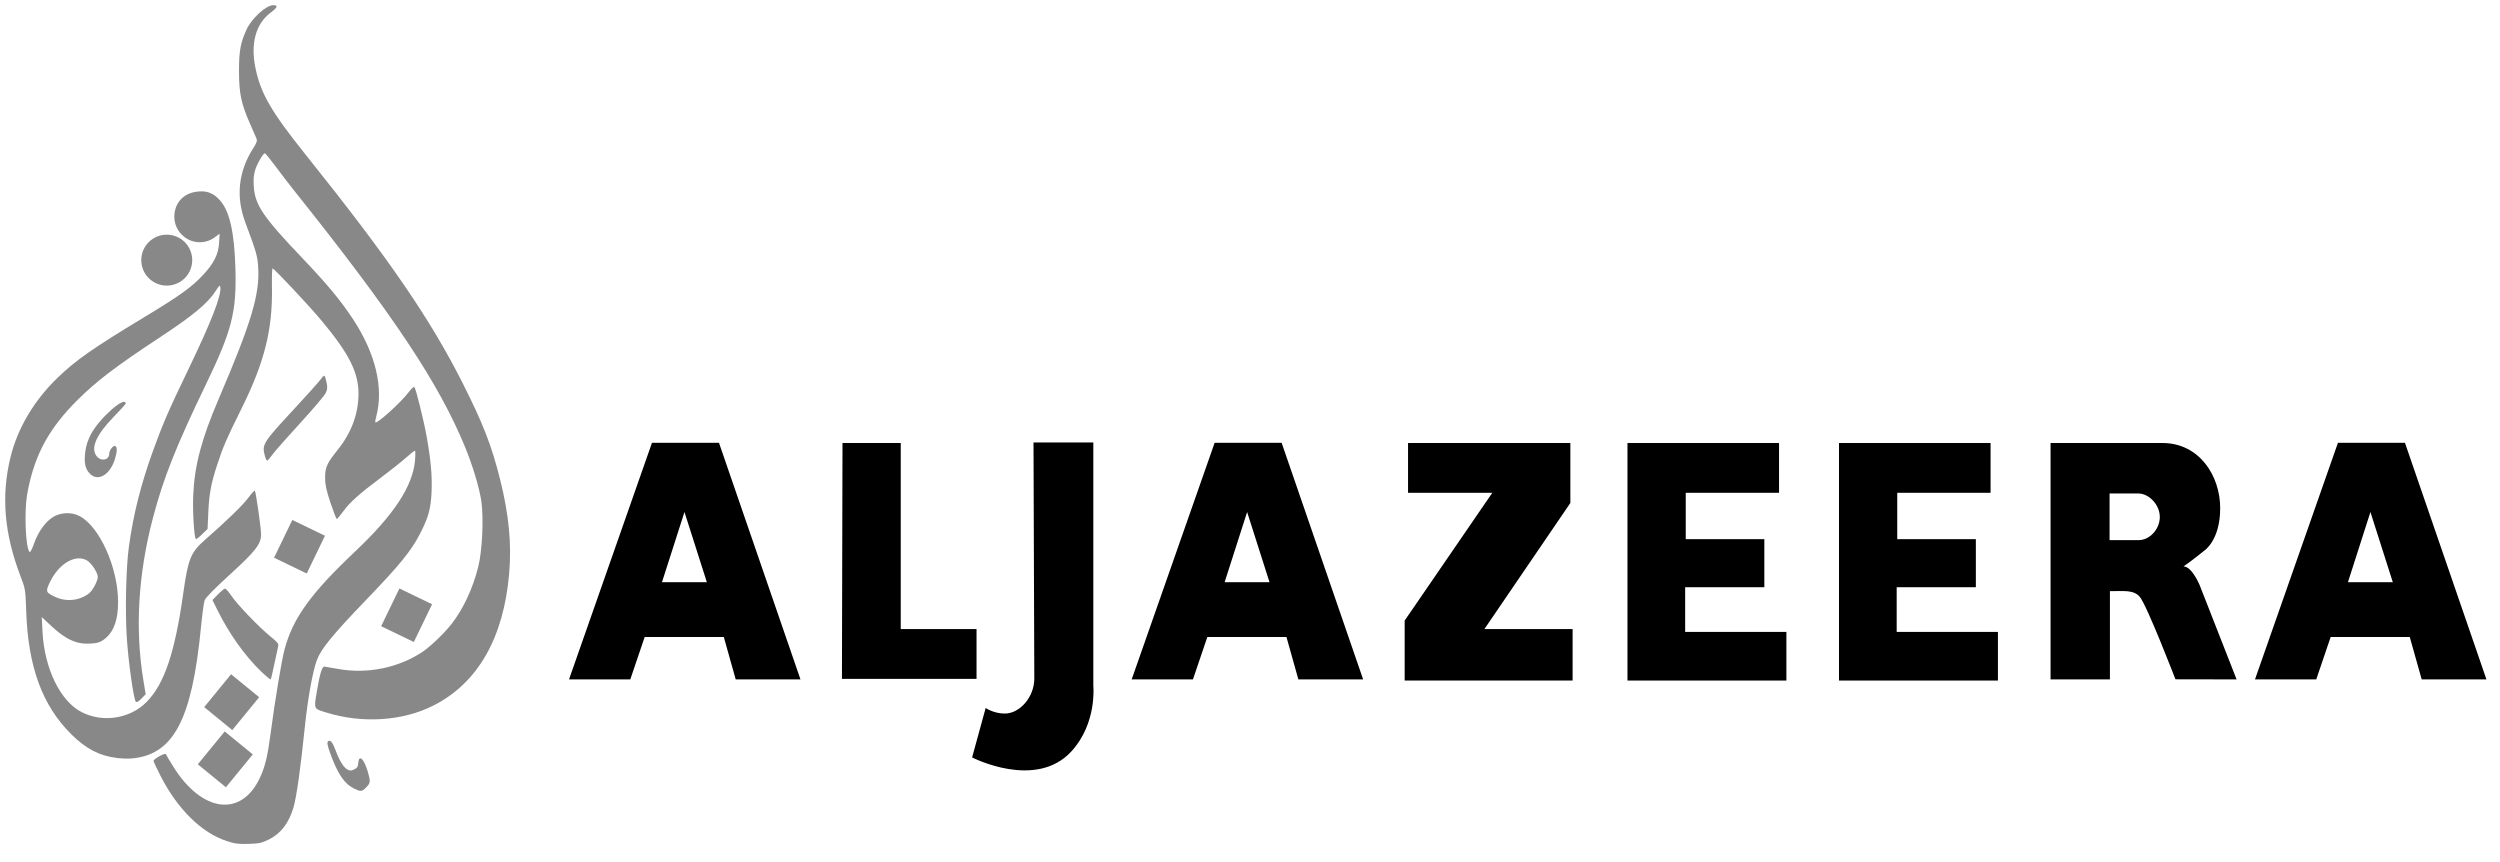
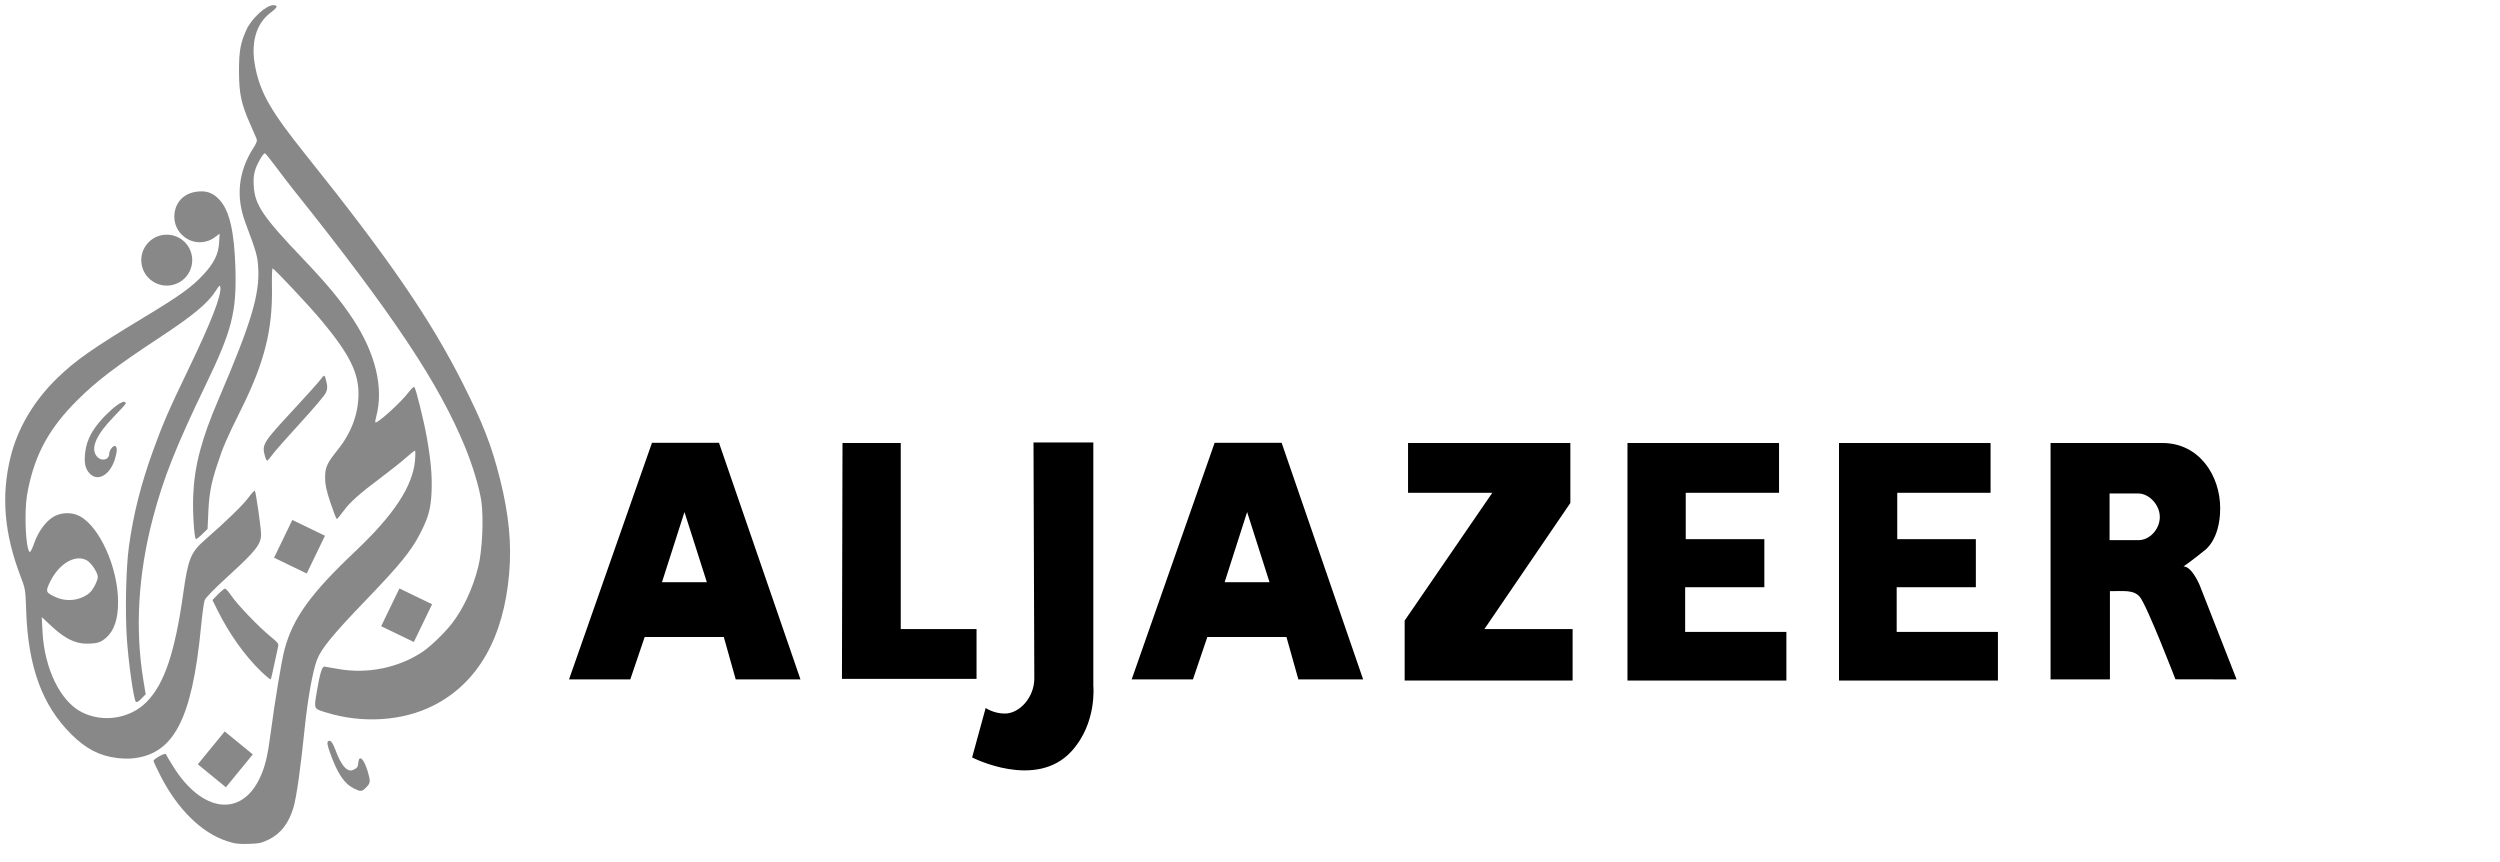
<svg xmlns="http://www.w3.org/2000/svg" width="174" height="60" viewBox="0 0 174 60" fill="none">
  <rect width="174" height="60" fill="#F2F2F2" />
  <g id="Client Logos Monochrome">
    <rect width="5000" height="80" transform="translate(-1812 -10)" fill="white" />
    <g id="Logos">
      <g id="client_logo_aljazeera_bw">
        <g id="svg2291">
          <g id="g15972">
            <path id="path3297" fill-rule="evenodd" clip-rule="evenodd" d="M15.782 58.538C14.026 57.96 12.36 56.323 11.181 54.017C10.908 53.483 10.685 53.008 10.685 52.96C10.685 52.825 11.507 52.372 11.545 52.487C11.563 52.541 11.795 52.933 12.062 53.359C14.059 56.555 16.793 56.907 18.089 54.134C18.452 53.356 18.626 52.639 18.834 51.051C19.133 48.777 19.595 45.992 19.801 45.213C20.381 43.03 21.621 41.307 24.728 38.371C27.431 35.817 28.734 33.829 28.887 32.026C28.918 31.663 28.914 31.366 28.878 31.366C28.843 31.366 28.549 31.598 28.227 31.882C27.904 32.166 27.15 32.766 26.551 33.214C25.016 34.362 24.352 34.954 23.898 35.579C23.682 35.877 23.476 36.122 23.441 36.122C23.406 36.122 23.209 35.616 23.003 34.999C22.709 34.114 22.629 33.745 22.627 33.259C22.624 32.531 22.754 32.241 23.494 31.321C24.456 30.127 24.95 28.799 24.951 27.402C24.952 25.915 24.298 24.62 22.391 22.328C21.541 21.306 19.08 18.682 18.971 18.682C18.935 18.682 18.916 19.267 18.928 19.981C18.98 22.95 18.409 25.216 16.792 28.474C15.759 30.555 15.542 31.057 15.129 32.309C14.694 33.629 14.557 34.356 14.499 35.653L14.447 36.814L14.065 37.189C13.855 37.395 13.66 37.541 13.632 37.514C13.51 37.391 13.401 35.619 13.447 34.492C13.532 32.418 14.022 30.561 15.225 27.754C17.501 22.442 18.091 20.469 17.969 18.585C17.919 17.804 17.848 17.561 17.069 15.467C16.404 13.683 16.591 11.94 17.624 10.317C17.886 9.905 17.917 9.802 17.838 9.612C17.788 9.49 17.586 9.027 17.39 8.582C16.788 7.219 16.639 6.509 16.634 4.986C16.63 3.574 16.735 2.979 17.152 2.069C17.513 1.279 18.517 0.362 19.02 0.362C19.376 0.362 19.322 0.512 18.834 0.881C17.798 1.664 17.427 3.023 17.781 4.739C18.149 6.522 18.882 7.783 21.309 10.812C27.044 17.969 29.928 22.166 32.19 26.645C33.628 29.494 34.208 30.983 34.805 33.361C35.42 35.809 35.616 37.84 35.439 39.909C35.053 44.411 33.249 47.552 30.15 49.114C28.02 50.188 25.226 50.369 22.721 49.596C21.814 49.315 21.842 49.378 22.054 48.117C22.264 46.866 22.415 46.377 22.586 46.396C22.653 46.404 23.084 46.477 23.544 46.56C25.58 46.928 27.777 46.474 29.445 45.342C29.984 44.976 30.966 44.026 31.441 43.412C32.255 42.358 32.904 40.964 33.286 39.451C33.566 38.335 33.673 36.059 33.5 34.874C33.367 33.966 32.904 32.42 32.382 31.145C30.552 26.677 27.364 21.891 20.472 13.265C20.163 12.878 19.592 12.135 19.205 11.614C18.817 11.093 18.471 10.667 18.436 10.667C18.317 10.667 17.919 11.348 17.768 11.806C17.662 12.131 17.632 12.45 17.66 12.94C17.736 14.258 18.291 15.08 21.073 17.997C22.77 19.776 23.729 20.933 24.576 22.223C26.149 24.619 26.717 27.016 26.182 29.003C26.13 29.198 26.104 29.375 26.125 29.396C26.244 29.515 27.94 27.976 28.45 27.286C28.624 27.052 28.798 26.895 28.839 26.937C28.946 27.044 29.499 29.28 29.705 30.436C29.991 32.043 30.089 33.193 30.035 34.282C29.976 35.452 29.814 36.026 29.218 37.179C28.611 38.353 27.805 39.339 25.471 41.765C23.162 44.164 22.347 45.159 22.056 45.938C21.765 46.715 21.417 48.648 21.215 50.611C20.919 53.493 20.636 55.491 20.423 56.212C20.104 57.287 19.542 58.019 18.726 58.421C18.208 58.676 18.044 58.712 17.297 58.734C16.589 58.755 16.346 58.724 15.782 58.538V58.538Z" fill="#888888" />
            <path id="path3295" fill-rule="evenodd" clip-rule="evenodd" d="M24.625 54.874C23.958 54.544 23.476 53.821 22.969 52.389C22.791 51.888 22.751 51.676 22.823 51.605C22.975 51.453 23.145 51.649 23.356 52.219C23.622 52.935 23.907 53.404 24.167 53.549C24.36 53.658 24.427 53.658 24.65 53.551C24.858 53.452 24.915 53.363 24.936 53.098C24.988 52.476 25.33 52.8 25.605 53.731C25.798 54.386 25.785 54.504 25.488 54.801C25.182 55.108 25.109 55.114 24.625 54.874V54.874Z" fill="#888888" />
            <path id="path3291" fill-rule="evenodd" clip-rule="evenodd" d="M12.132 15.088C12.132 16.046 12.926 16.86 13.905 16.86C14.344 16.86 14.746 16.698 15.055 16.433L15.287 16.268L15.251 16.882C15.205 17.689 14.902 18.305 14.153 19.114C13.342 19.989 12.553 20.557 9.98 22.112C6.464 24.236 5.27 25.072 4.004 26.296C2.377 27.867 1.243 29.772 0.745 31.767C0.067 34.492 0.284 37.112 1.436 40.129C1.766 40.992 1.772 41.041 1.822 42.507C1.954 46.405 2.932 49.086 4.954 51.098C5.981 52.12 6.921 52.606 8.147 52.757C8.453 52.795 8.901 52.811 9.143 52.791C12.08 52.542 13.364 50.113 13.993 43.608C14.075 42.761 14.186 41.941 14.241 41.786C14.307 41.596 14.887 41.006 16.024 39.967C17.813 38.332 18.171 37.867 18.171 37.184C18.171 36.762 17.811 34.243 17.739 34.162C17.707 34.126 17.504 34.341 17.288 34.638C16.926 35.135 15.773 36.255 14.265 37.575C13.277 38.44 13.092 38.895 12.757 41.28C12.173 45.437 11.431 47.628 10.186 48.874C9.036 50.025 7.165 50.316 5.694 49.57C4.199 48.812 3.092 46.541 2.958 43.961L2.906 42.948L3.586 43.584C4.491 44.429 5.227 44.797 6.014 44.797C6.755 44.797 6.999 44.725 7.384 44.387C7.951 43.89 8.218 43.093 8.218 41.899C8.218 39.514 6.938 36.653 5.54 35.921C4.976 35.625 4.225 35.654 3.685 35.99C3.164 36.314 2.65 37.026 2.383 37.795C2.274 38.111 2.145 38.388 2.097 38.412C1.934 38.491 1.78 37.409 1.778 36.166C1.776 35.252 1.823 34.7 1.959 34.035C2.468 31.55 3.451 29.777 5.394 27.84C6.709 26.529 8.065 25.496 11.106 23.494C13.456 21.945 14.46 21.11 15.017 20.24C15.262 19.857 15.313 19.816 15.336 19.981C15.42 20.569 14.71 22.39 13.079 25.773C11.743 28.544 11.324 29.512 10.652 31.371C9.803 33.716 9.277 35.808 8.97 38.059C8.773 39.501 8.703 42.472 8.824 44.365C8.931 46.051 9.304 48.691 9.454 48.841C9.514 48.901 9.638 48.832 9.84 48.626L10.139 48.321L9.98 47.352C9.39 43.779 9.614 39.966 10.643 36.053C11.371 33.286 12.244 31.08 14.318 26.785C16.144 23.002 16.472 21.723 16.385 18.682C16.313 16.16 15.978 14.687 15.306 13.94C14.939 13.531 14.55 13.318 14.037 13.318C12.791 13.318 12.132 14.127 12.132 15.088V15.088ZM5.537 38.863C5.708 38.868 5.871 38.91 6.025 38.99C6.343 39.154 6.81 39.854 6.809 40.168C6.809 40.291 6.69 40.596 6.548 40.845C6.345 41.198 6.187 41.348 5.826 41.528C5.214 41.833 4.482 41.843 3.858 41.552C3.184 41.238 3.161 41.179 3.459 40.548C3.956 39.497 4.799 38.843 5.537 38.863V38.863Z" fill="#888888" />
            <path id="path3285" fill-rule="evenodd" clip-rule="evenodd" d="M18.163 46.724C17.045 45.651 15.931 44.082 15.122 42.442L14.786 41.76L15.176 41.363C15.39 41.145 15.61 40.966 15.665 40.966C15.719 40.966 15.919 41.194 16.108 41.472C16.532 42.096 18 43.624 18.813 44.289C19.348 44.728 19.409 44.808 19.356 45.01C19.323 45.135 19.204 45.688 19.09 46.239C18.977 46.79 18.864 47.261 18.839 47.285C18.814 47.31 18.51 47.058 18.163 46.724V46.724Z" fill="#888888" />
            <path id="path3279" fill-rule="evenodd" clip-rule="evenodd" d="M6.246 32.961C5.927 32.627 5.84 32.204 5.935 31.445C5.99 31.009 6.109 30.642 6.336 30.211C6.917 29.105 8.747 27.497 8.747 28.092C8.747 28.127 8.375 28.538 7.92 29.005C6.692 30.267 6.29 31.194 6.727 31.75C7.033 32.139 7.602 32.027 7.602 31.578C7.602 31.329 7.894 30.966 8.028 31.048C8.165 31.133 8.157 31.425 8.005 31.931C7.666 33.056 6.815 33.554 6.246 32.961V32.961Z" fill="#888888" />
            <path id="path3277" fill-rule="evenodd" clip-rule="evenodd" d="M18.44 31.74C18.216 30.934 18.285 30.824 20.451 28.488C21.341 27.527 22.183 26.588 22.321 26.4C22.59 26.034 22.602 26.042 22.738 26.667C22.799 26.948 22.784 27.106 22.674 27.348C22.595 27.521 21.798 28.461 20.901 29.438C20.005 30.415 19.133 31.404 18.964 31.637C18.794 31.87 18.628 32.062 18.594 32.065C18.56 32.068 18.49 31.921 18.44 31.74V31.74Z" fill="#888888" />
            <path id="path3326" fill-rule="evenodd" clip-rule="evenodd" d="M13.379 18.105C13.379 19.084 12.585 19.878 11.606 19.878C10.627 19.878 9.833 19.084 9.833 18.105C9.833 17.127 10.627 16.333 11.606 16.333C12.585 16.333 13.379 17.127 13.379 18.105V18.105Z" fill="#888888" />
            <path id="rect3340" fill-rule="evenodd" clip-rule="evenodd" d="M20.345 36.189L22.618 37.288L21.348 39.916L19.074 38.817L20.345 36.189V36.189Z" fill="#888888" />
            <path id="rect3344" fill-rule="evenodd" clip-rule="evenodd" d="M27.799 40.957L30.073 42.056L28.802 44.684L26.528 43.585L27.799 40.957V40.957Z" fill="#888888" />
-             <path id="rect3346" fill-rule="evenodd" clip-rule="evenodd" d="M16.082 46.928L18.037 48.526L16.167 50.813L14.212 49.215L16.082 46.928V46.928Z" fill="#888888" />
            <path id="rect3348" fill-rule="evenodd" clip-rule="evenodd" d="M15.639 50.908L17.593 52.507L15.723 54.794L13.768 53.195L15.639 50.908V50.908Z" fill="#888888" />
          </g>
          <g id="g16954">
            <path id="path3350" fill-rule="evenodd" clip-rule="evenodd" d="M45.378 30.818L39.604 47.287H43.868L44.869 44.337H50.377L51.206 47.287H55.713L50.041 30.818H45.378V30.818ZM47.639 35.637L49.196 40.519H46.074L47.639 35.637V35.637Z" fill="black" />
            <path id="path5294" fill-rule="evenodd" clip-rule="evenodd" d="M84.539 30.818L78.765 47.287H83.029L84.03 44.337H89.538L90.367 47.287H94.874L89.201 30.818H84.539V30.818ZM86.8 35.637L88.357 40.519H85.235L86.8 35.637V35.637Z" fill="black" />
-             <path id="path5296" fill-rule="evenodd" clip-rule="evenodd" d="M162.721 30.818L156.947 47.287H161.211L162.213 44.337H167.72L168.55 47.287H173.056L167.384 30.818H162.721V30.818ZM164.982 35.637L166.539 40.519H163.417L164.982 35.637V35.637Z" fill="black" />
            <path id="path5298" fill-rule="evenodd" clip-rule="evenodd" d="M58.599 47.248H67.967V43.784H62.692V30.834H58.638L58.599 47.248V47.248Z" fill="black" />
            <path id="path6269" fill-rule="evenodd" clip-rule="evenodd" d="M113.272 30.834V47.366H124.333V43.981H117.287V40.871H122.798V37.526H117.327V34.298H123.821V30.834H113.272V30.834Z" fill="black" />
            <path id="path7240" fill-rule="evenodd" clip-rule="evenodd" d="M127.994 30.834V47.366H139.055V43.981H132.009V40.871H137.519V37.526H132.048V34.298H138.543V30.834H127.994H127.994Z" fill="black" />
            <path id="path7242" fill-rule="evenodd" clip-rule="evenodd" d="M98 30.834V34.298H103.865L97.764 43.194V47.366H109.454V43.784H103.314L109.297 35.007V30.834H98V30.834Z" fill="black" />
            <path id="path8213" fill-rule="evenodd" clip-rule="evenodd" d="M71.932 30.794H76.095V47.722C76.095 47.722 76.366 50.331 74.576 52.289C72.091 55.008 67.659 52.717 67.659 52.717L68.602 49.276C68.602 49.276 69.157 49.664 69.934 49.664C70.969 49.664 71.988 48.529 71.988 47.222L71.932 30.794V30.794Z" fill="black" />
            <path id="path11122" fill-rule="evenodd" clip-rule="evenodd" d="M142.719 30.834V47.287H146.85V41.145C147.818 41.145 148.505 41.037 148.931 41.544C149.433 42.143 151.411 47.279 151.411 47.279L155.667 47.287L153.108 40.754C153.108 40.754 152.567 39.424 151.974 39.424C152.608 38.986 153.382 38.352 153.382 38.352C153.382 38.352 154.525 37.654 154.525 35.371C154.525 33.088 153.05 30.834 150.511 30.834H142.719V30.834ZM146.826 34.346H148.821C149.565 34.346 150.323 35.125 150.323 35.982C150.323 36.838 149.611 37.593 148.852 37.593H146.826V34.346V34.346Z" fill="black" />
          </g>
        </g>
      </g>
    </g>
  </g>
</svg>